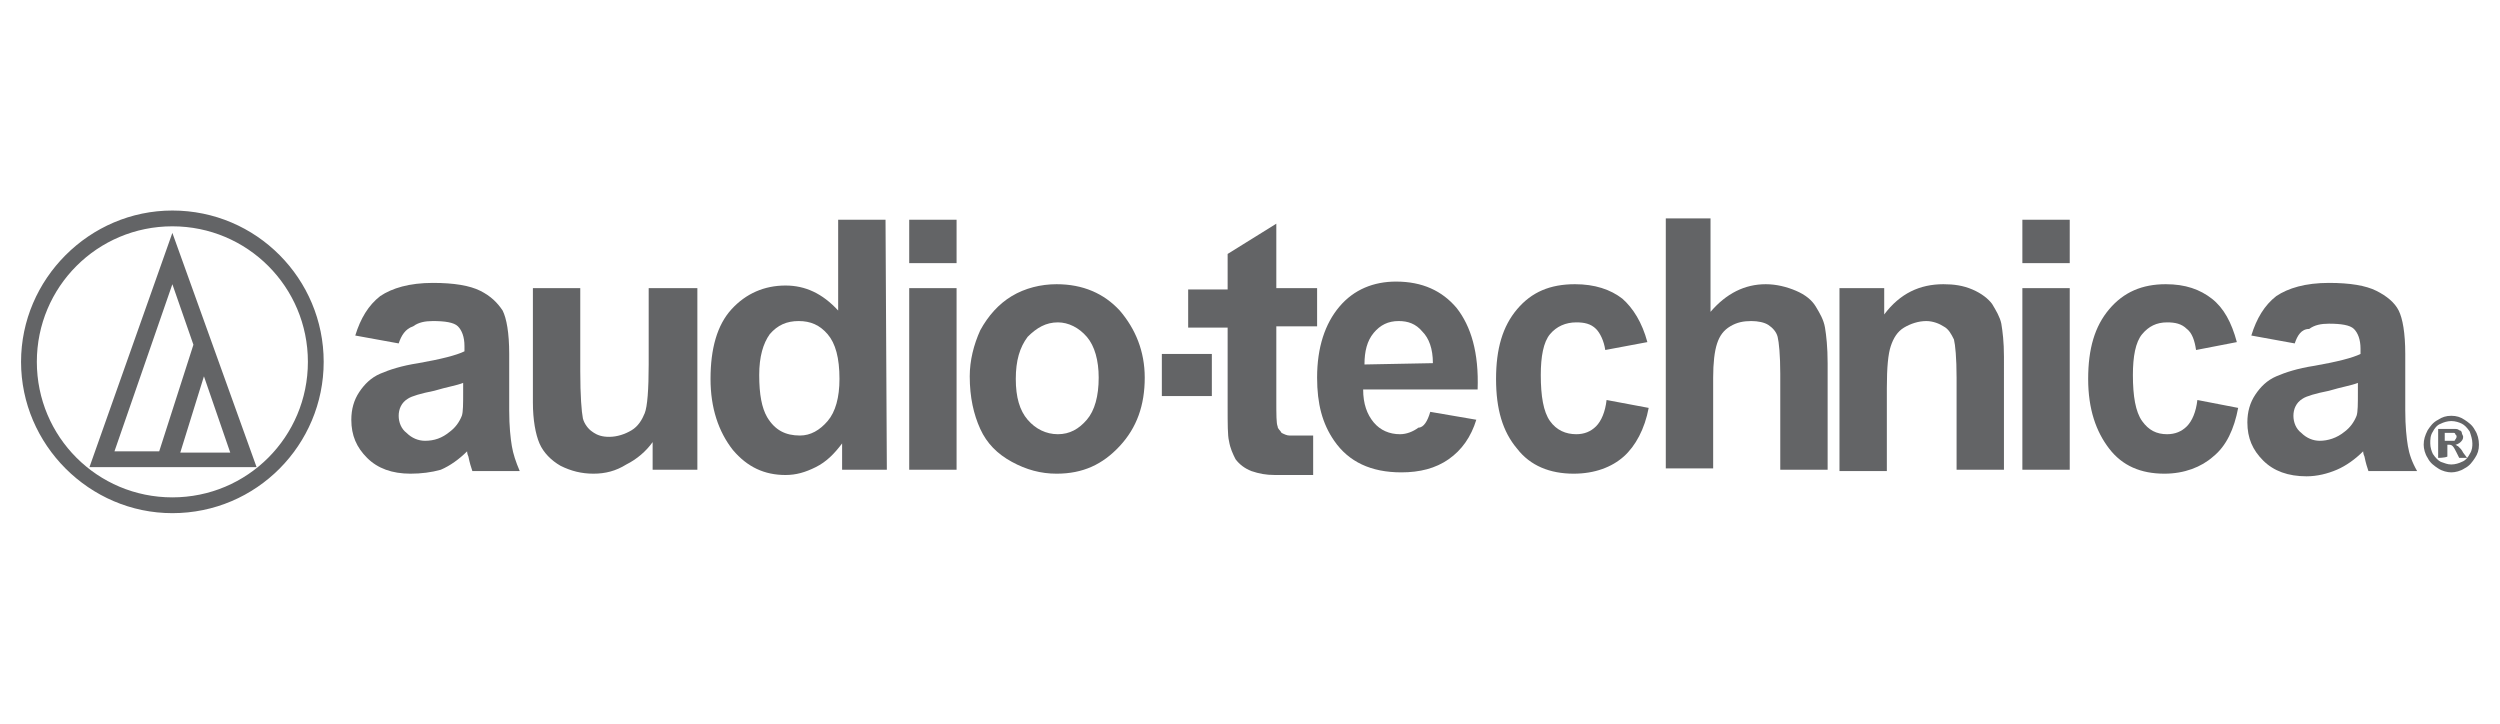
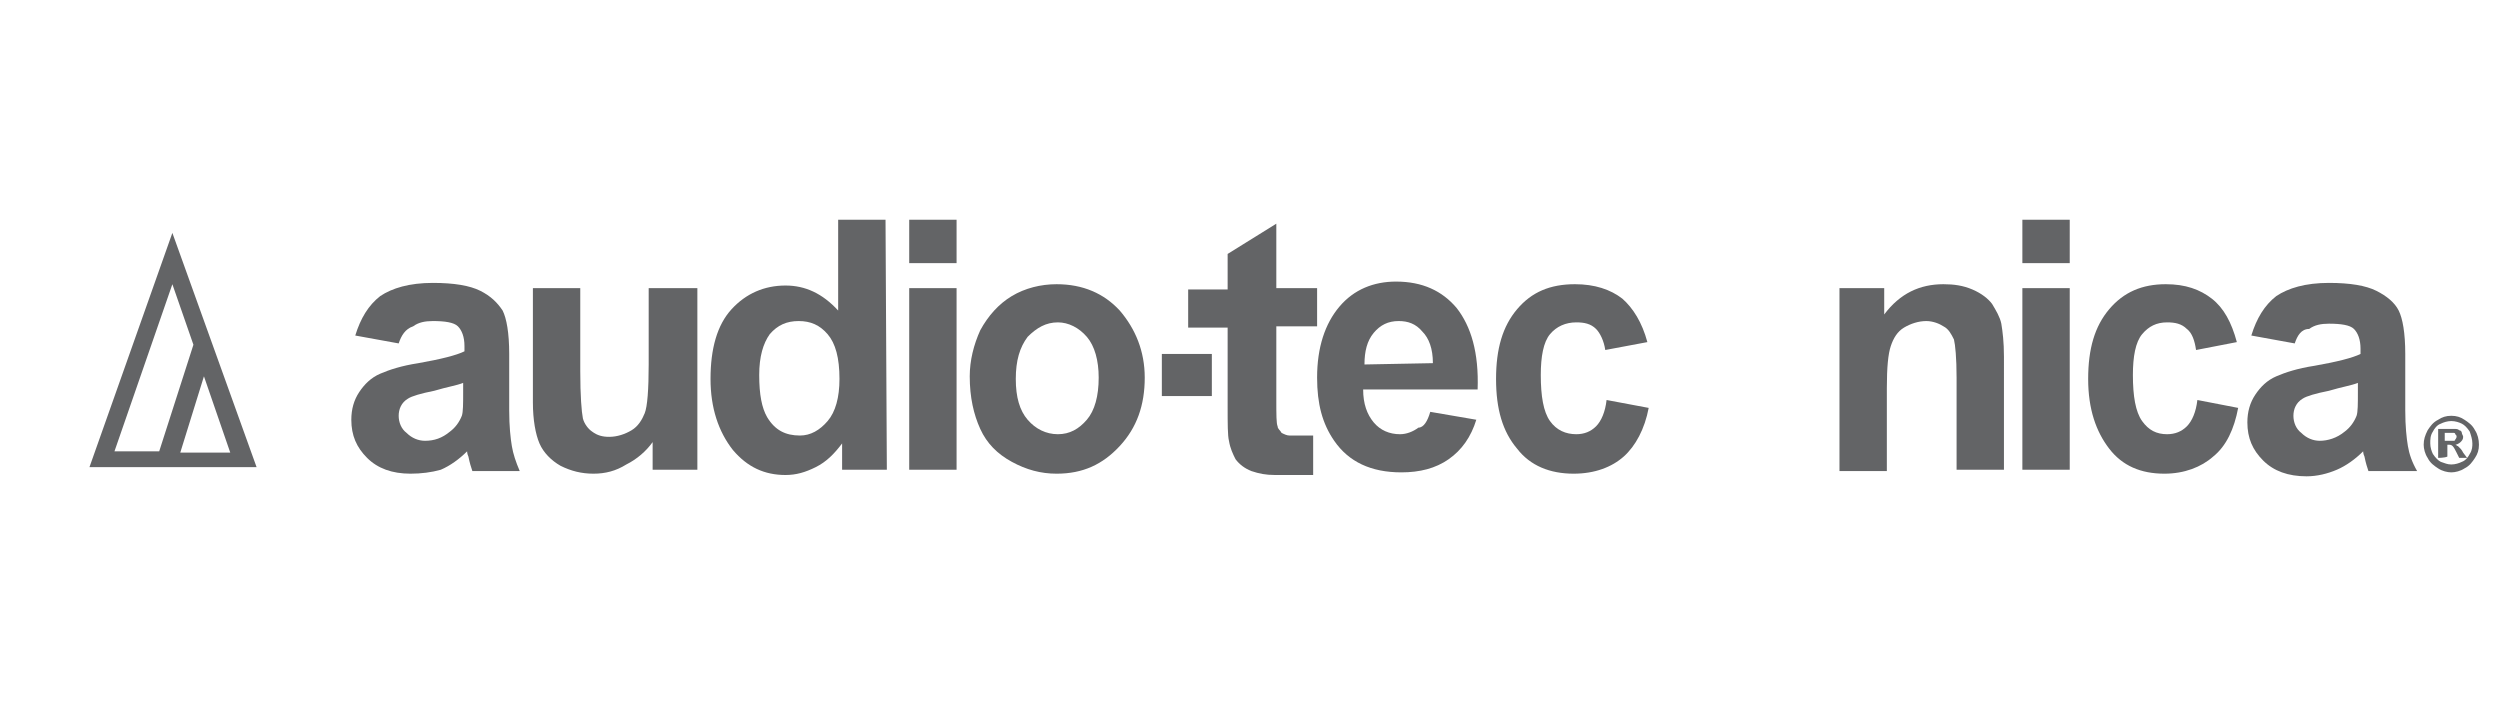
<svg xmlns="http://www.w3.org/2000/svg" version="1.1" id="Layer_1" x="0px" y="0px" viewBox="0 0 190 55" style="enable-background:new 0 0 190 55;" xml:space="preserve">
  <style type="text/css">
	.st0{fill:#636466;}
</style>
  <g>
-     <path class="st0" d="M24.6,27.5c0,6.3-5.1,11.5-11.5,11.5C6.8,39,1.6,33.8,1.6,27.5C1.6,21.2,6.8,16,13.1,16   C19.5,16,24.6,21.2,24.6,27.5 M13.1,17.2c-5.7,0-10.3,4.6-10.3,10.3s4.6,10.3,10.3,10.3s10.3-4.6,10.3-10.3S18.8,17.2,13.1,17.2" />
    <path class="st0" d="M13.1,17.7L6.8,35.5l12.7,0L13.1,17.7z M17.5,34.4l-3.8,0l1.8-5.8L17.5,34.4z M13.1,21.6l1.6,4.6l-2.6,8.1   l-3.4,0L13.1,21.6z" />
    <path class="st0" d="M30.3,26.1L27,25.5c0.4-1.3,1-2.3,1.9-3c0.9-0.6,2.2-1,4-1c1.6,0,2.8,0.2,3.6,0.6c0.8,0.4,1.3,0.9,1.7,1.5   c0.3,0.6,0.5,1.7,0.5,3.3l0,4.3c0,1.2,0.1,2.1,0.2,2.7c0.1,0.6,0.3,1.2,0.6,1.9h-3.6c-0.1-0.3-0.2-0.6-0.3-1.1   c-0.1-0.2-0.1-0.4-0.1-0.4c-0.6,0.6-1.3,1.1-2,1.4C32.8,35.9,32,36,31.2,36c-1.4,0-2.5-0.4-3.3-1.2c-0.8-0.8-1.2-1.7-1.2-2.9   c0-0.8,0.2-1.5,0.6-2.1c0.4-0.6,0.9-1.1,1.6-1.4c0.7-0.3,1.6-0.6,2.9-0.8c1.7-0.3,2.9-0.6,3.5-0.9v-0.4c0-0.7-0.2-1.2-0.5-1.5   c-0.3-0.3-1-0.4-1.9-0.4c-0.6,0-1.1,0.1-1.5,0.4C30.8,25,30.5,25.5,30.3,26.1 M35.2,29.1c-0.5,0.2-1.2,0.3-2.2,0.6   c-1,0.2-1.7,0.4-2,0.6c-0.5,0.3-0.7,0.8-0.7,1.3c0,0.5,0.2,1,0.6,1.3c0.4,0.4,0.9,0.6,1.4,0.6c0.7,0,1.3-0.2,1.9-0.7   c0.4-0.3,0.7-0.7,0.9-1.2c0.1-0.3,0.1-0.9,0.1-1.8C35.2,29.8,35.2,29.1,35.2,29.1z" />
    <path class="st0" d="M49.6,35.7v-2.1c-0.5,0.7-1.2,1.3-2,1.7C46.8,35.8,46,36,45.1,36c-0.9,0-1.7-0.2-2.5-0.6   c-0.7-0.4-1.3-1-1.6-1.7c-0.3-0.7-0.5-1.8-0.5-3.1v-8.7h3.6v6.3c0,1.9,0.1,3.1,0.2,3.6c0.1,0.4,0.4,0.8,0.7,1   c0.4,0.3,0.8,0.4,1.3,0.4c0.6,0,1.2-0.2,1.7-0.5c0.5-0.3,0.8-0.8,1-1.3c0.2-0.5,0.3-1.8,0.3-3.7v-5.8H53v13.8L49.6,35.7L49.6,35.7z   " />
    <path class="st0" d="M67.4,35.7H64v-2c-0.6,0.8-1.2,1.4-2,1.8c-0.8,0.4-1.5,0.6-2.3,0.6c-1.6,0-2.9-0.6-4-1.9   C54.6,32.8,54,31,54,28.8c0-2.3,0.5-4.1,1.6-5.3c1.1-1.2,2.5-1.8,4.1-1.8c1.5,0,2.8,0.6,4,1.9v-6.9h3.6L67.4,35.7L67.4,35.7z    M57.7,28.5c0,1.5,0.2,2.5,0.6,3.2c0.6,1,1.4,1.4,2.5,1.4c0.8,0,1.5-0.4,2.1-1.1c0.6-0.7,0.9-1.8,0.9-3.2c0-1.6-0.3-2.7-0.9-3.4   c-0.6-0.7-1.3-1-2.2-1c-0.9,0-1.6,0.3-2.2,1C58,26.1,57.7,27.1,57.7,28.5" />
    <path class="st0" d="M69.1,16.7h3.6V20h-3.6C69.1,20,69.1,16.7,69.1,16.7z M69.1,21.9h3.6v13.8h-3.6C69.1,35.7,69.1,21.9,69.1,21.9   z" />
    <path class="st0" d="M73.7,28.6c0-1.2,0.3-2.4,0.8-3.5c0.6-1.1,1.4-2,2.4-2.6c1-0.6,2.2-0.9,3.4-0.9c2,0,3.6,0.7,4.8,2   c1.2,1.4,1.9,3.1,1.9,5.1c0,2.1-0.6,3.8-1.9,5.2c-1.3,1.4-2.8,2.1-4.8,2.1c-1.2,0-2.3-0.3-3.4-0.9c-1.1-0.6-1.9-1.4-2.4-2.5   C74,31.5,73.7,30.2,73.7,28.6 M77.2,28.8c0,1.4,0.3,2.4,0.9,3.1c0.6,0.7,1.4,1.1,2.3,1.1c0.9,0,1.6-0.4,2.2-1.1   c0.6-0.7,0.9-1.8,0.9-3.2c0-1.3-0.3-2.4-0.9-3.1c-0.6-0.7-1.4-1.1-2.2-1.1c-0.9,0-1.6,0.4-2.3,1.1C77.5,26.4,77.2,27.4,77.2,28.8" />
    <path class="st0" d="M100.1,21.9v2.9H97v5.6c0,1.1,0,1.8,0.1,2c0,0.2,0.2,0.3,0.3,0.5c0.2,0.1,0.4,0.2,0.6,0.2c0.3,0,1.8,0,1.8,0   l0,3c0,0-1.8,0-2.9,0c-0.7,0-1.2-0.1-1.8-0.3c-0.5-0.2-0.9-0.5-1.2-0.9c-0.2-0.4-0.4-0.8-0.5-1.4c-0.1-0.4-0.1-1.3-0.1-2.6v-6h-3   v-2.9h3v-2.7L97,17v4.9H100.1z" />
    <path class="st0" d="M108.7,31.3l3.5,0.6c-0.4,1.3-1.1,2.3-2.1,3c-1,0.7-2.2,1-3.6,1c-2.3,0-4-0.8-5.1-2.4   c-0.9-1.3-1.3-2.8-1.3-4.8c0-2.3,0.6-4.1,1.7-5.4c1.1-1.3,2.6-1.9,4.3-1.9c2,0,3.5,0.7,4.6,2c1.1,1.4,1.7,3.4,1.6,6.2h-8.7   c0,1.1,0.3,1.9,0.8,2.5c0.5,0.6,1.2,0.9,2,0.9c0.5,0,1-0.2,1.4-0.5C108.2,32.5,108.5,32,108.7,31.3 M108.9,27.6   c0-1.1-0.3-1.9-0.8-2.4c-0.5-0.6-1.1-0.8-1.8-0.8c-0.8,0-1.4,0.3-1.9,0.9c-0.5,0.6-0.7,1.4-0.7,2.4L108.9,27.6L108.9,27.6z" />
    <path class="st0" d="M125.2,26l-3.2,0.6c-0.1-0.7-0.4-1.3-0.7-1.6c-0.4-0.4-0.9-0.5-1.5-0.5c-0.8,0-1.5,0.3-2,0.9   c-0.5,0.6-0.7,1.7-0.7,3.1c0,1.6,0.2,2.8,0.7,3.5c0.5,0.7,1.2,1,2,1c0.6,0,1.1-0.2,1.5-0.6c0.4-0.4,0.7-1.1,0.8-2l3.2,0.6   c-0.3,1.6-1,2.9-1.9,3.7c-0.9,0.8-2.2,1.3-3.8,1.3c-1.8,0-3.3-0.6-4.3-1.9c-1.1-1.3-1.6-3-1.6-5.3c0-2.3,0.5-4,1.6-5.3   c1.1-1.3,2.5-1.9,4.4-1.9c1.5,0,2.7,0.4,3.6,1.1C124.1,23.4,124.8,24.5,125.2,26" />
-     <path class="st0" d="M130,16.7v7c1.2-1.4,2.6-2.1,4.2-2.1c0.8,0,1.6,0.2,2.3,0.5c0.7,0.3,1.2,0.7,1.5,1.2c0.3,0.5,0.6,1,0.7,1.6   c0.1,0.6,0.2,1.5,0.2,2.7v8.1h-3.6v-7.3c0-1.4-0.1-2.4-0.2-2.8c-0.1-0.4-0.4-0.7-0.7-0.9c-0.3-0.2-0.8-0.3-1.3-0.3   c-0.6,0-1.1,0.1-1.6,0.4c-0.5,0.3-0.8,0.7-1,1.3c-0.2,0.6-0.3,1.5-0.3,2.6v6.9h-3.6v-19H130z" />
    <path class="st0" d="M152.3,35.7h-3.6v-7c0-1.5-0.1-2.5-0.2-2.9c-0.2-0.4-0.4-0.8-0.8-1c-0.3-0.2-0.8-0.4-1.3-0.4   c-0.6,0-1.2,0.2-1.7,0.5c-0.5,0.3-0.8,0.8-1,1.4c-0.2,0.6-0.3,1.6-0.3,3.2v6.3h-3.6V21.9h3.4v2c1.2-1.6,2.7-2.3,4.5-2.3   c0.8,0,1.5,0.1,2.2,0.4c0.7,0.3,1.2,0.7,1.5,1.1c0.3,0.5,0.6,1,0.7,1.5c0.1,0.6,0.2,1.4,0.2,2.5L152.3,35.7L152.3,35.7z" />
    <path class="st0" d="M153.7,16.7h3.6V20h-3.6V16.7z M153.7,21.9h3.6v13.8h-3.6V21.9z" />
    <path class="st0" d="M170,26l-3.1,0.6c-0.1-0.7-0.3-1.3-0.7-1.6c-0.4-0.4-0.9-0.5-1.5-0.5c-0.8,0-1.4,0.3-1.9,0.9   c-0.5,0.6-0.7,1.7-0.7,3.1c0,1.6,0.2,2.8,0.7,3.5c0.5,0.7,1.1,1,1.9,1c0.6,0,1.1-0.2,1.5-0.6c0.4-0.4,0.7-1.1,0.8-2l3.1,0.6   c-0.3,1.6-0.9,2.9-1.9,3.7c-0.9,0.8-2.2,1.3-3.7,1.3c-1.8,0-3.2-0.6-4.2-1.9c-1-1.3-1.6-3-1.6-5.3c0-2.3,0.5-4,1.6-5.3   s2.5-1.9,4.3-1.9c1.5,0,2.6,0.4,3.5,1.1C169,23.4,169.6,24.5,170,26" />
    <path class="st0" d="M174.4,26.1l-3.3-0.6c0.4-1.3,1-2.3,1.9-3c0.9-0.6,2.2-1,4-1c1.6,0,2.8,0.2,3.6,0.6c0.8,0.4,1.4,0.9,1.7,1.5   c0.3,0.6,0.5,1.7,0.5,3.3l0,4.3c0,1.2,0.1,2.1,0.2,2.7c0.1,0.6,0.3,1.2,0.7,1.9H180c-0.1-0.3-0.2-0.6-0.3-1.1   c-0.1-0.2-0.1-0.4-0.1-0.4c-0.6,0.6-1.3,1.1-2,1.4c-0.7,0.3-1.5,0.5-2.3,0.5c-1.4,0-2.5-0.4-3.3-1.2c-0.8-0.8-1.2-1.7-1.2-2.9   c0-0.8,0.2-1.5,0.6-2.1c0.4-0.6,0.9-1.1,1.6-1.4c0.7-0.3,1.6-0.6,2.9-0.8c1.7-0.3,2.9-0.6,3.5-0.9v-0.4c0-0.7-0.2-1.2-0.5-1.5   c-0.3-0.3-1-0.4-1.9-0.4c-0.6,0-1.1,0.1-1.5,0.4C174.9,25,174.6,25.5,174.4,26.1 M179.2,29.1c-0.5,0.2-1.2,0.3-2.2,0.6   c-1,0.2-1.7,0.4-2,0.6c-0.5,0.3-0.7,0.8-0.7,1.3c0,0.5,0.2,1,0.6,1.3c0.4,0.4,0.9,0.6,1.4,0.6c0.6,0,1.3-0.2,1.9-0.7   c0.4-0.3,0.7-0.7,0.9-1.2c0.1-0.3,0.1-0.9,0.1-1.8L179.2,29.1L179.2,29.1z" />
    <path class="st0" d="M186.3,31.6c0.4,0,0.7,0.1,1,0.3c0.3,0.2,0.6,0.4,0.8,0.8c0.2,0.3,0.3,0.7,0.3,1.1c0,0.4-0.1,0.7-0.3,1   c-0.2,0.3-0.4,0.6-0.8,0.8c-0.3,0.2-0.7,0.3-1,0.3s-0.7-0.1-1-0.3c-0.3-0.2-0.6-0.4-0.8-0.8c-0.2-0.3-0.3-0.7-0.3-1   c0-0.4,0.1-0.7,0.3-1.1c0.2-0.3,0.4-0.6,0.8-0.8C185.6,31.7,185.9,31.6,186.3,31.6 M186.3,32c-0.3,0-0.6,0.1-0.8,0.2   c-0.3,0.1-0.5,0.4-0.6,0.6c-0.2,0.3-0.2,0.6-0.2,0.9c0,0.3,0.1,0.6,0.2,0.8c0.2,0.3,0.4,0.5,0.6,0.6c0.3,0.1,0.5,0.2,0.8,0.2   c0.3,0,0.6-0.1,0.8-0.2c0.3-0.1,0.5-0.4,0.6-0.6c0.2-0.3,0.2-0.6,0.2-0.8c0-0.3-0.1-0.6-0.2-0.9c-0.2-0.3-0.4-0.5-0.6-0.6   C186.9,32.1,186.6,32,186.3,32 M185.3,34.8v-2.2h0.5c0.4,0,0.7,0,0.7,0c0.2,0,0.3,0,0.4,0.1c0.1,0,0.2,0.1,0.2,0.2   c0,0.1,0.1,0.2,0.1,0.3c0,0.2-0.1,0.3-0.2,0.4c-0.1,0.1-0.3,0.2-0.4,0.2c0.1,0,0.1,0.1,0.2,0.1c0,0,0.1,0.1,0.2,0.2   c0,0,0.1,0.1,0.2,0.3l0.3,0.4h-0.6l-0.2-0.4c-0.1-0.2-0.2-0.4-0.3-0.5c-0.1-0.1-0.2-0.1-0.3-0.1h-0.1v0.9   C185.8,34.8,185.3,34.8,185.3,34.8z M185.8,33.5h0.2c0.3,0,0.4,0,0.5,0c0.1,0,0.1-0.1,0.1-0.1c0,0,0.1-0.1,0.1-0.2   c0-0.1,0-0.1-0.1-0.2c0-0.1-0.1-0.1-0.1-0.1c-0.1,0-0.2,0-0.5,0h-0.2V33.5z" />
    <rect x="88.3" y="26.9" class="st0" width="3.8" height="3.2" />
  </g>
</svg>